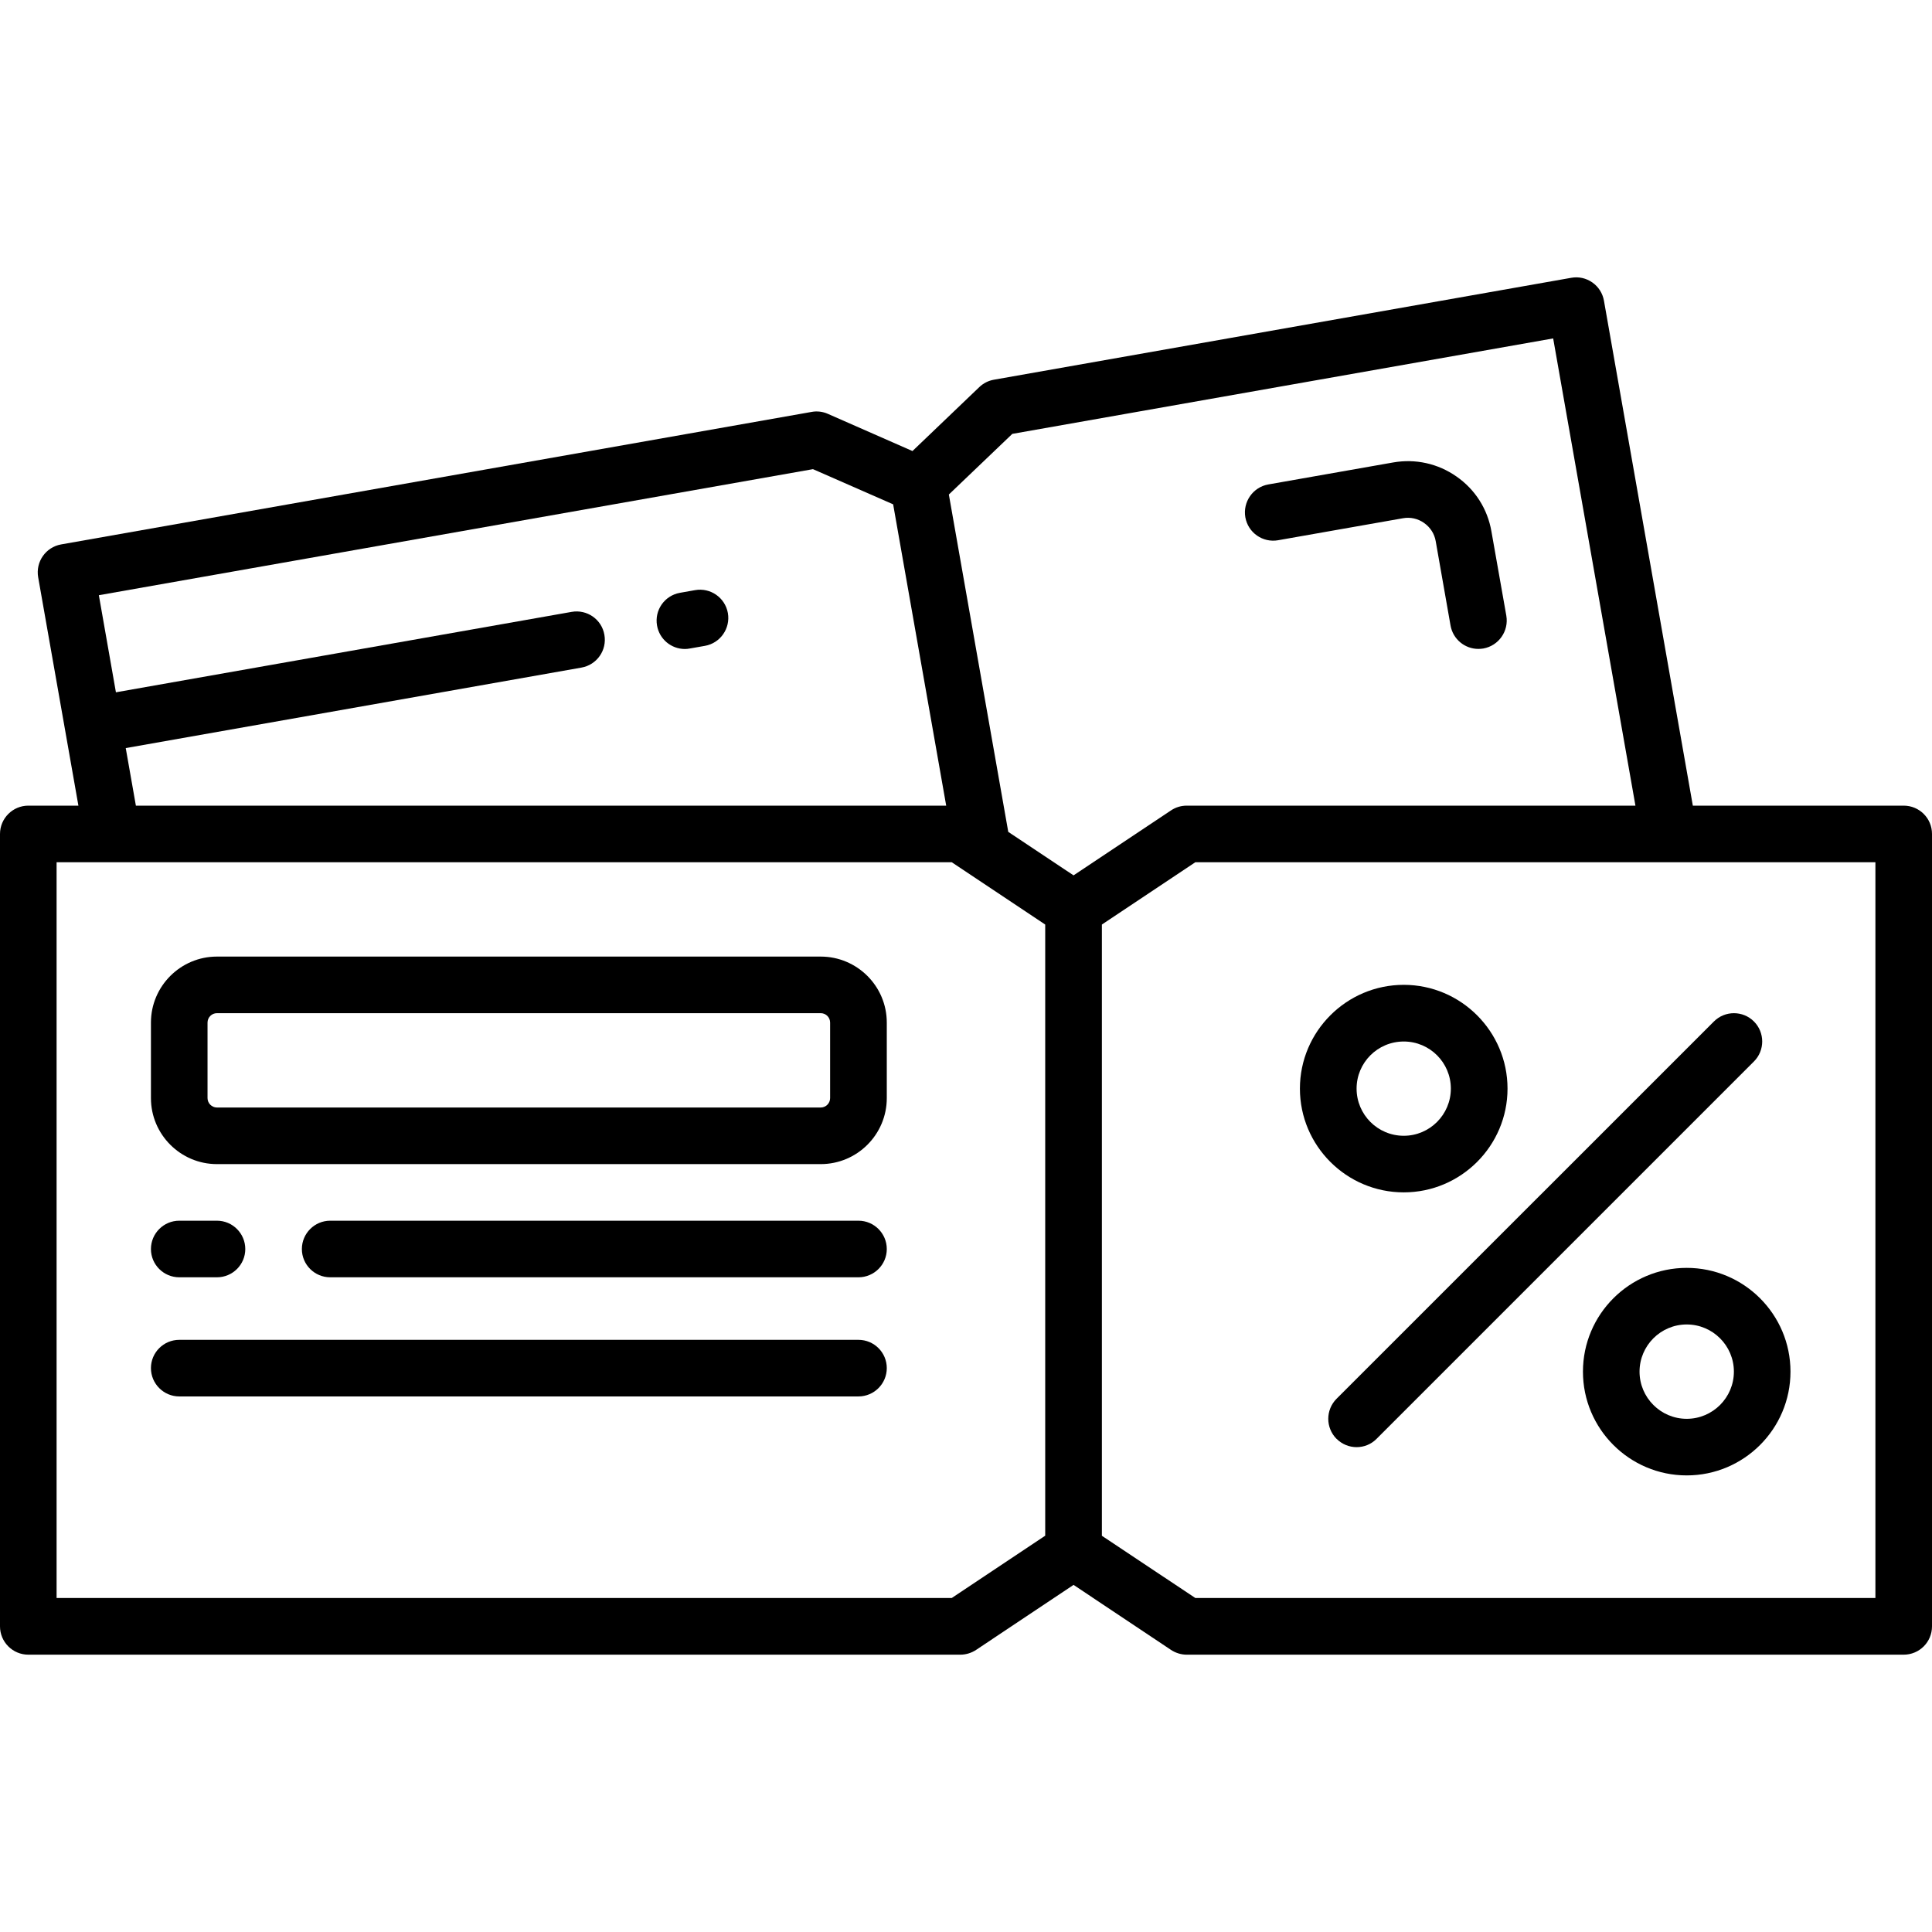
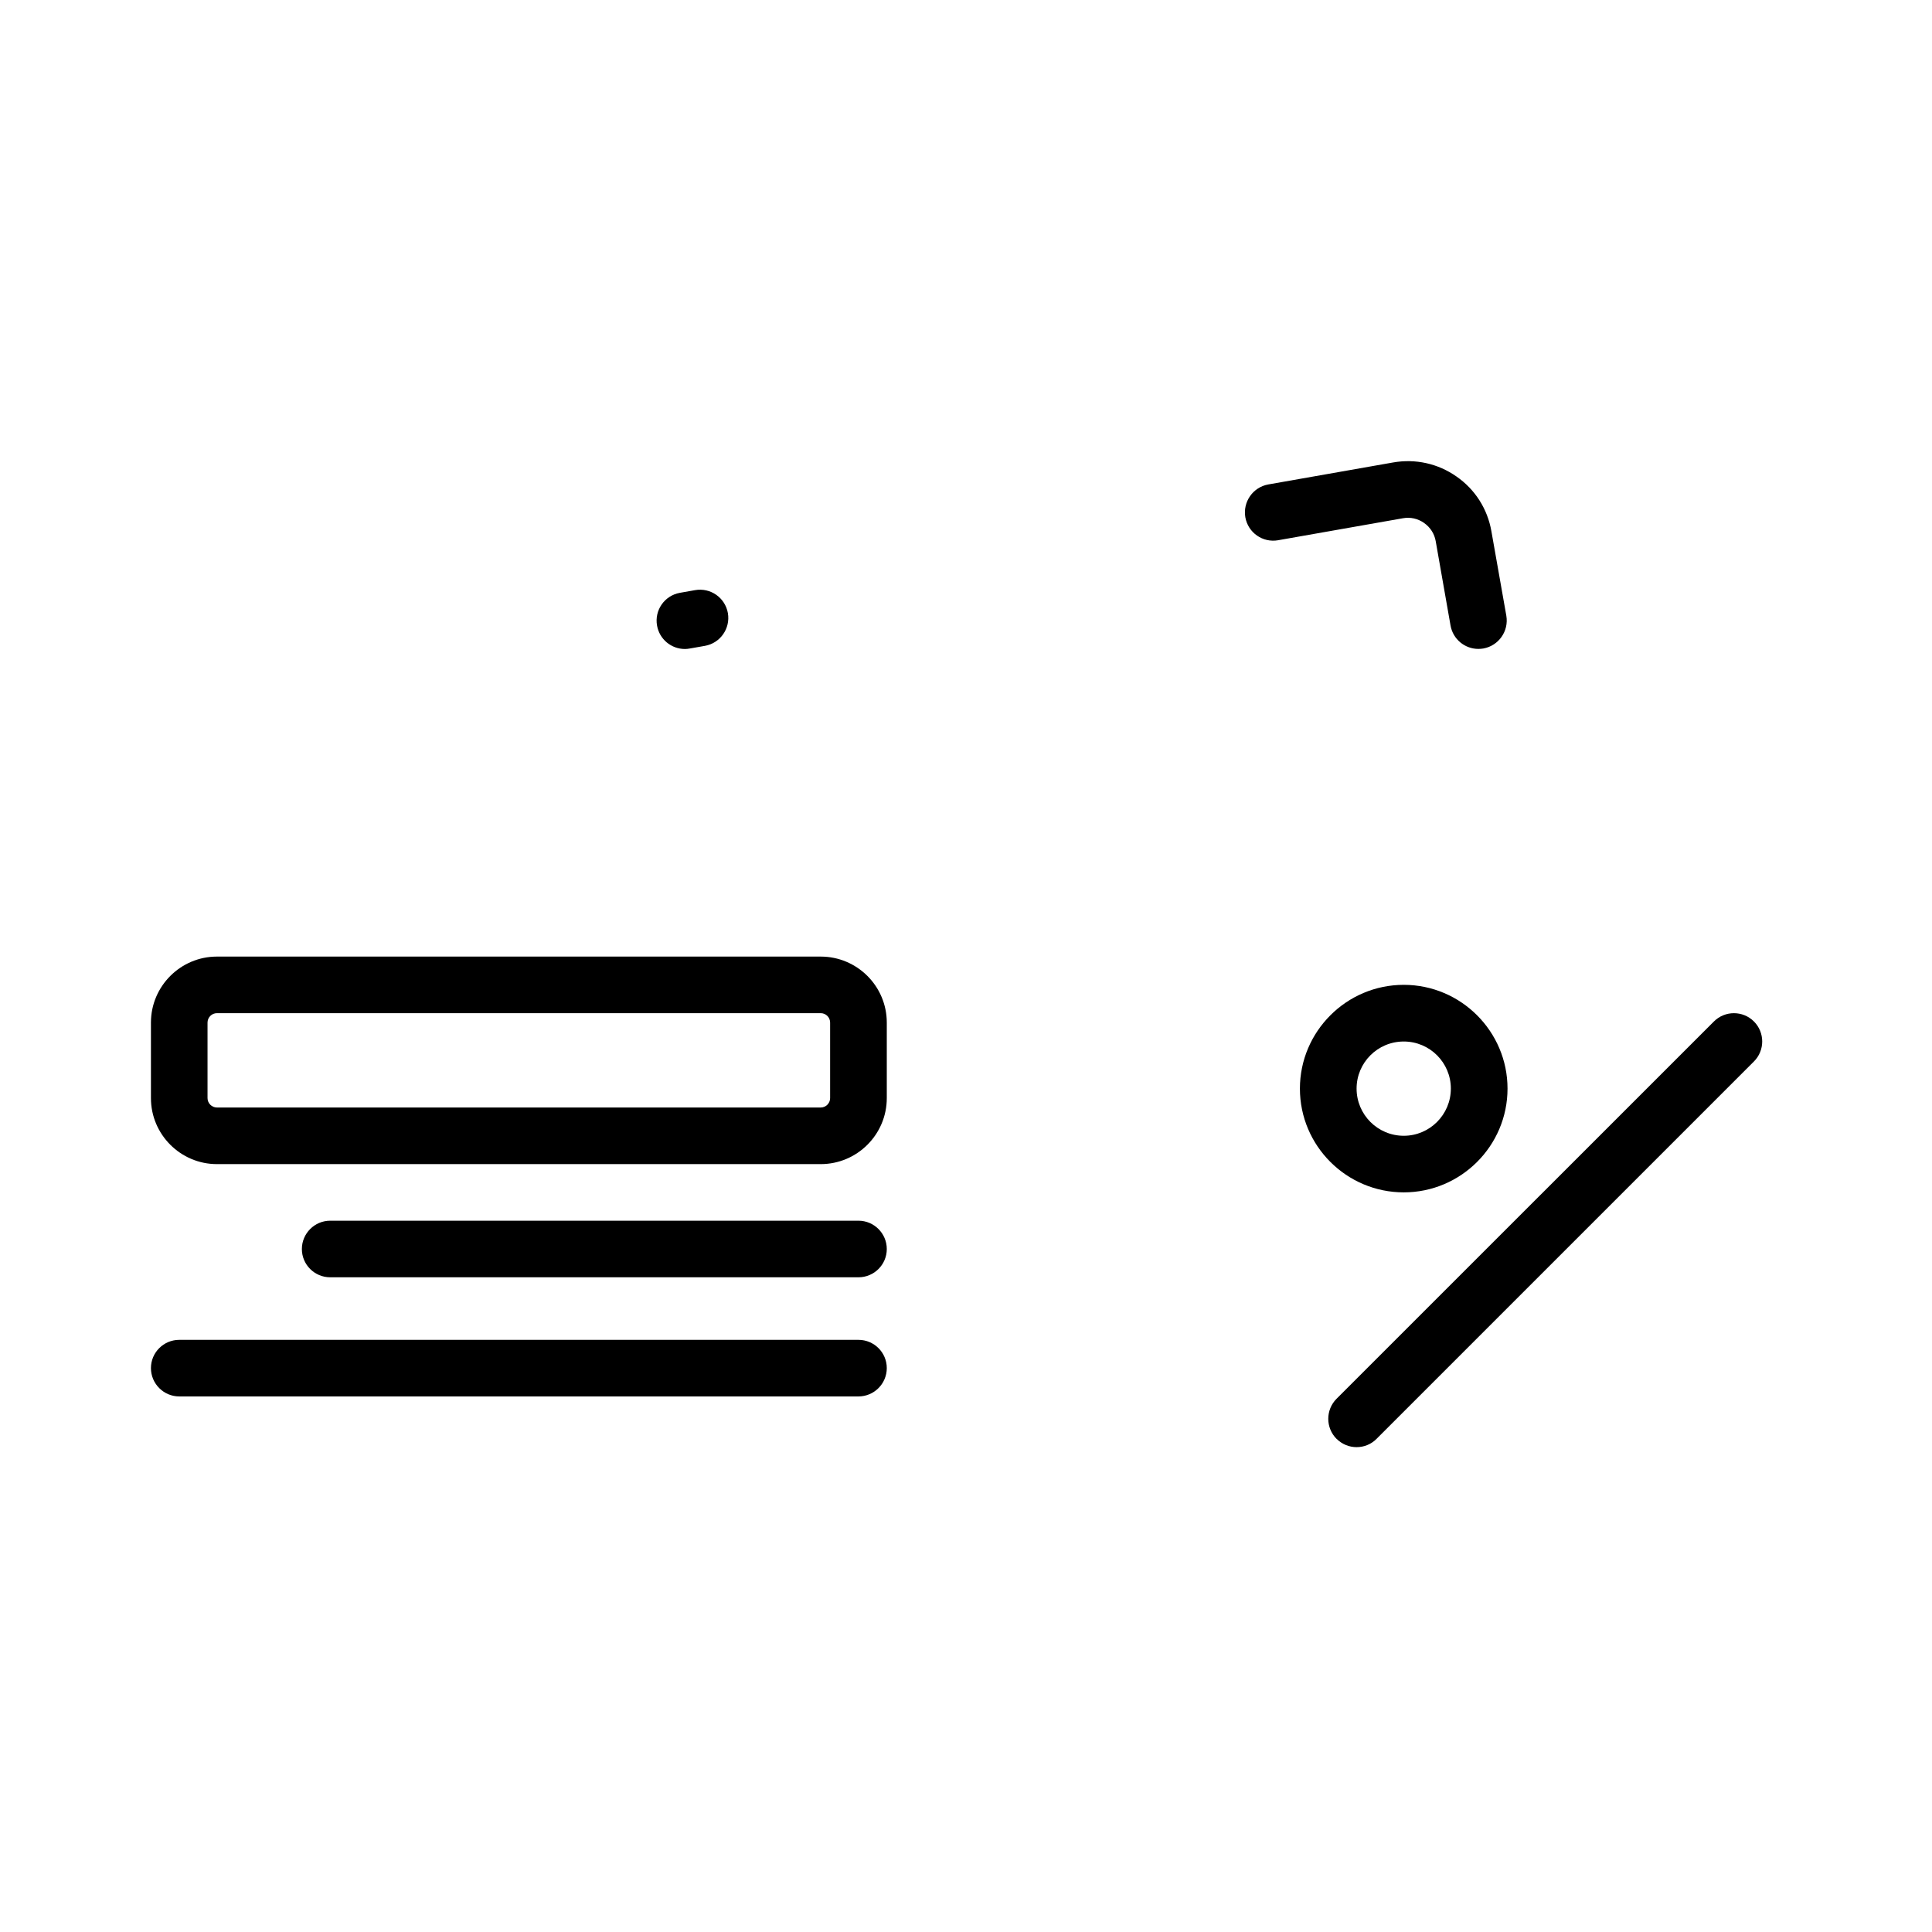
<svg xmlns="http://www.w3.org/2000/svg" width="24" height="24" viewBox="0 0 24 24" fill="none">
-   <path d="M23.648 10.008H21.029L19.925 3.736C19.909 3.644 19.857 3.562 19.781 3.509C19.704 3.455 19.61 3.434 19.518 3.451L12.346 4.717C12.278 4.729 12.215 4.761 12.165 4.809L11.335 5.603L10.284 5.141C10.221 5.113 10.15 5.104 10.082 5.117L0.759 6.763C0.568 6.797 0.441 6.979 0.474 7.17L0.974 10.008H0.352C0.158 10.008 0 10.166 0 10.36V20.203C0 20.398 0.158 20.555 0.352 20.555H11.93C11.999 20.555 12.067 20.534 12.125 20.496L13.336 19.688L14.547 20.496C14.605 20.534 14.673 20.555 14.742 20.555H23.648C23.843 20.555 24 20.398 24 20.203V10.359C24 10.165 23.843 10.008 23.648 10.008ZM12.574 5.39L19.294 4.204L20.316 10.008H14.742C14.673 10.008 14.605 10.028 14.547 10.067L13.336 10.874L12.525 10.334L11.787 6.143L12.574 5.391V5.39ZM1.562 9.293L7.223 8.293C7.415 8.259 7.542 8.077 7.508 7.886C7.475 7.694 7.292 7.567 7.101 7.601L1.44 8.6L1.228 7.394L10.099 5.828L11.095 6.265L11.754 10.008H1.688L1.562 9.293ZM11.823 19.851H0.703V10.711H11.823L12.984 11.485V19.077L11.823 19.851V19.851ZM23.297 19.851H14.849L13.688 19.078V11.485L14.849 10.711H23.297V19.851Z" fill="black" />
  <path d="M15.877 6.711L17.427 6.438C17.52 6.421 17.613 6.442 17.69 6.496C17.767 6.55 17.819 6.63 17.835 6.723L18.019 7.77C18.049 7.941 18.197 8.061 18.365 8.061C18.385 8.061 18.406 8.059 18.426 8.056C18.617 8.022 18.745 7.84 18.712 7.648L18.527 6.601C18.479 6.323 18.325 6.081 18.094 5.92C17.863 5.758 17.583 5.696 17.305 5.745L15.755 6.018C15.564 6.052 15.437 6.235 15.47 6.426C15.504 6.617 15.686 6.745 15.878 6.711L15.877 6.711Z" fill="black" />
  <path d="M8.634 7.331L8.447 7.364C8.255 7.398 8.128 7.58 8.162 7.771C8.192 7.942 8.34 8.062 8.508 8.062C8.528 8.062 8.548 8.06 8.569 8.056L8.757 8.023C8.948 7.989 9.075 7.807 9.042 7.616C9.008 7.424 8.825 7.297 8.634 7.331Z" fill="black" />
  <path d="M17.438 14.812C18.148 14.812 18.727 14.234 18.727 13.523C18.727 12.813 18.148 12.234 17.438 12.234C16.727 12.234 16.148 12.813 16.148 13.523C16.148 14.234 16.727 14.812 17.438 14.812ZM17.438 12.938C17.761 12.938 18.023 13.2 18.023 13.523C18.023 13.846 17.761 14.109 17.438 14.109C17.114 14.109 16.852 13.846 16.852 13.523C16.852 13.2 17.114 12.938 17.438 12.938Z" fill="black" />
-   <path d="M20.953 15.75C20.242 15.75 19.664 16.328 19.664 17.039C19.664 17.75 20.242 18.328 20.953 18.328C21.664 18.328 22.242 17.75 22.242 17.039C22.242 16.328 21.664 15.75 20.953 15.75ZM20.953 17.625C20.63 17.625 20.367 17.362 20.367 17.039C20.367 16.716 20.63 16.453 20.953 16.453C21.276 16.453 21.539 16.716 21.539 17.039C21.539 17.362 21.276 17.625 20.953 17.625Z" fill="black" />
  <path d="M16.604 17.874C16.672 17.942 16.762 17.977 16.852 17.977C16.942 17.977 17.032 17.943 17.1 17.874L21.788 13.186C21.925 13.049 21.925 12.826 21.788 12.689C21.651 12.552 21.428 12.552 21.291 12.689L16.603 17.376C16.466 17.514 16.466 17.736 16.603 17.874H16.604Z" fill="black" />
  <path d="M10.195 11.883H2.695C2.243 11.883 1.875 12.251 1.875 12.703V13.641C1.875 14.093 2.243 14.461 2.695 14.461H10.195C10.648 14.461 11.016 14.093 11.016 13.641V12.703C11.016 12.251 10.648 11.883 10.195 11.883ZM10.312 13.641C10.312 13.705 10.26 13.758 10.195 13.758H2.695C2.631 13.758 2.578 13.705 2.578 13.641V12.703C2.578 12.638 2.631 12.586 2.695 12.586H10.195C10.26 12.586 10.312 12.638 10.312 12.703V13.641Z" fill="black" />
  <path d="M10.664 15.164H4.102C3.908 15.164 3.75 15.322 3.75 15.516C3.75 15.71 3.908 15.867 4.102 15.867H10.664C10.858 15.867 11.016 15.71 11.016 15.516C11.016 15.322 10.858 15.164 10.664 15.164Z" fill="black" />
-   <path d="M2.227 15.867H2.695C2.889 15.867 3.047 15.71 3.047 15.516C3.047 15.322 2.889 15.164 2.695 15.164H2.227C2.033 15.164 1.875 15.322 1.875 15.516C1.875 15.71 2.033 15.867 2.227 15.867Z" fill="black" />
  <path d="M10.664 16.644H2.227C2.033 16.644 1.875 16.801 1.875 16.995C1.875 17.189 2.033 17.347 2.227 17.347H10.664C10.858 17.347 11.016 17.189 11.016 16.995C11.016 16.801 10.858 16.644 10.664 16.644Z" fill="black" />
</svg>